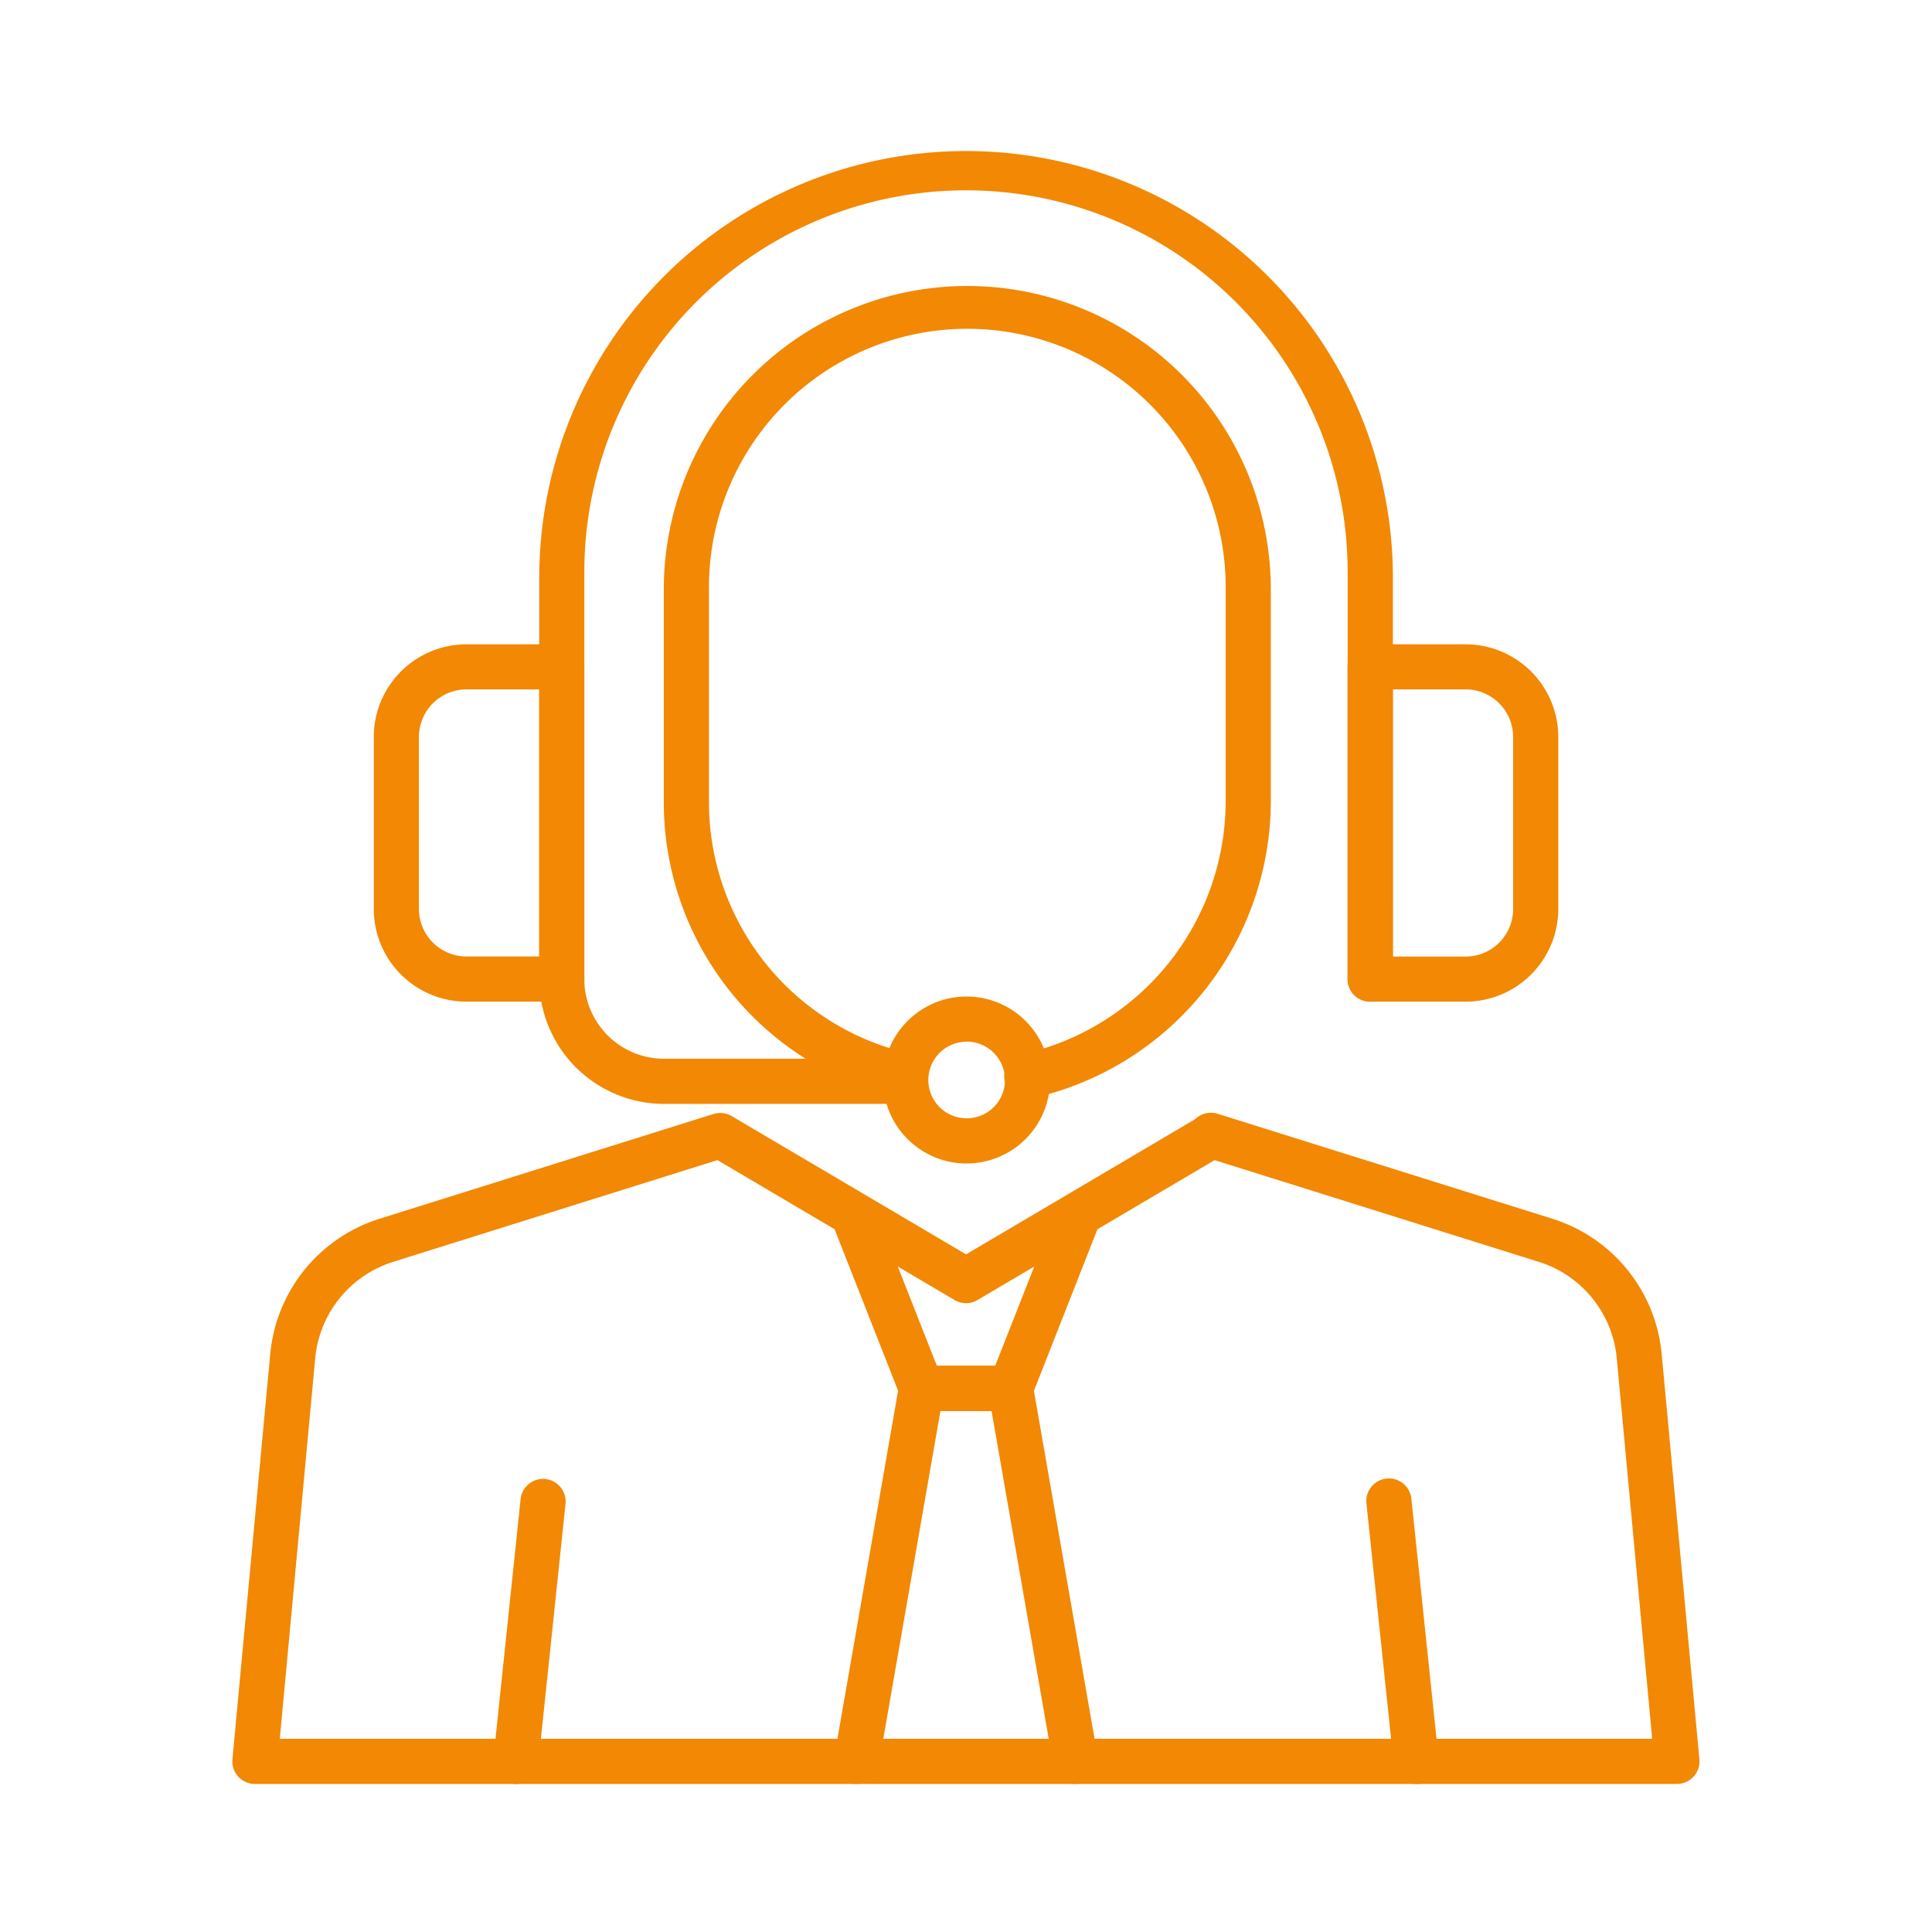
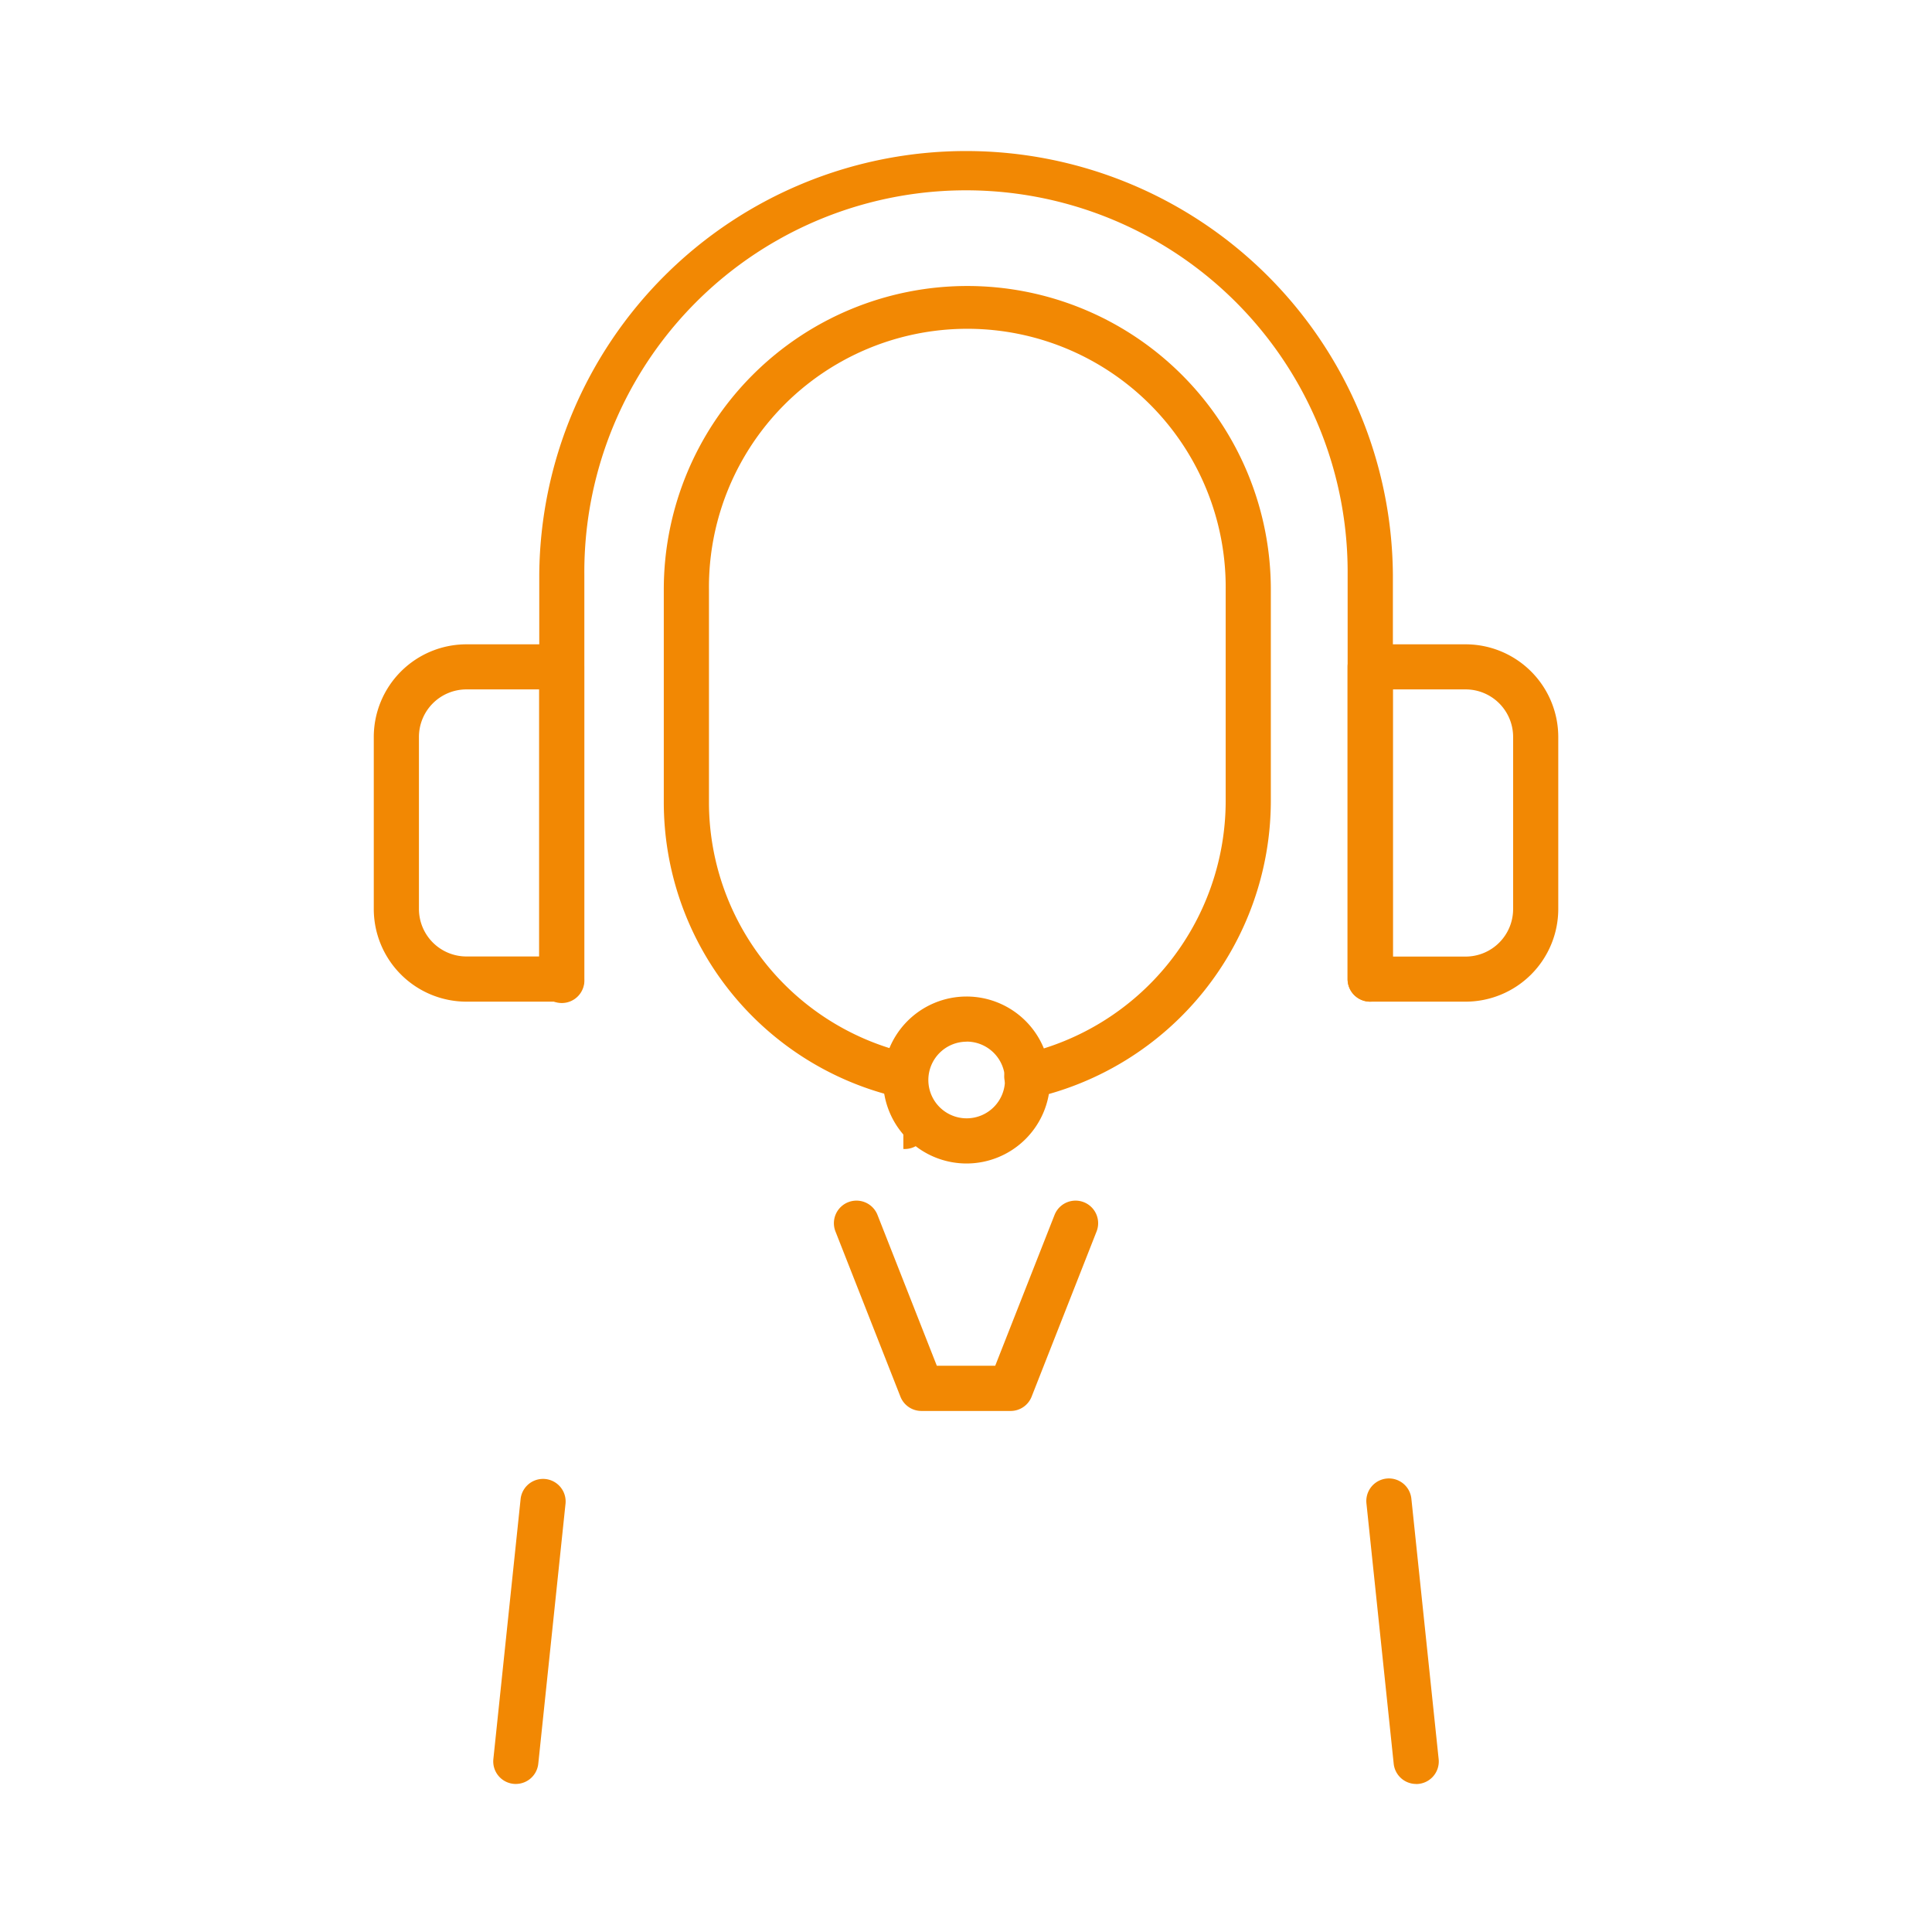
<svg xmlns="http://www.w3.org/2000/svg" width="90" height="90" viewBox="0 0 90 90">
  <defs>
    <clipPath id="clip-path">
      <rect id="Rectangle_649" data-name="Rectangle 649" width="68.344" height="76.209" fill="#f28803" />
    </clipPath>
  </defs>
  <g id="icon-Comprehensive-assessment" transform="translate(23.828 -517.668)">
    <g id="icon-Comprehensive-assessment-inner" transform="translate(-13 524.563)">
      <g id="Group_1024" data-name="Group 1024" clip-path="url(#clip-path)">
-         <path id="Path_1112" data-name="Path 1112" d="M67.292,110.776H1.052A1.051,1.051,0,0,1,0,109.627L1.76,90.757a7.311,7.311,0,0,1,5.1-6.313l15.563-4.882a1.052,1.052,0,0,1,.63,2.007L7.493,86.452a5.212,5.212,0,0,0-3.638,4.5l-1.649,17.72H66.137l-1.649-17.72a5.212,5.212,0,0,0-3.638-4.5L45.288,81.57a1.052,1.052,0,1,1,.63-2.007L61.48,84.444a7.311,7.311,0,0,1,5.1,6.313l1.756,18.869a1.051,1.051,0,0,1-1.047,1.149" transform="translate(0 -34.567)" fill="#f28803" />
-         <path id="Path_1113" data-name="Path 1113" d="M50.857,88.393a1.053,1.053,0,0,1-.535-.146L38.9,81.506a1.052,1.052,0,0,1,1.069-1.812l10.89,6.426,10.89-6.426a1.052,1.052,0,0,1,1.069,1.812L51.392,88.247a1.053,1.053,0,0,1-.535.146" transform="translate(-16.685 -34.582)" fill="#f28803" />
        <path id="Path_1114" data-name="Path 1114" d="M57.794,96.541H53.641a1.052,1.052,0,0,1-.978-.667l-3.028-7.7a1.052,1.052,0,0,1,1.958-.77l2.766,7.031h2.72l2.766-7.031a1.052,1.052,0,0,1,1.958.77l-3.028,7.7a1.051,1.051,0,0,1-.978.667" transform="translate(-21.546 -37.708)" fill="#f28803" />
-         <path id="Path_1115" data-name="Path 1115" d="M60.821,119.837a1.052,1.052,0,0,1-1.035-.872l-2.876-16.5H54.526l-2.876,16.5a1.052,1.052,0,0,1-2.073-.361l3.028-17.376a1.052,1.052,0,0,1,1.036-.872h4.153a1.052,1.052,0,0,1,1.036.872L61.858,118.6a1.053,1.053,0,0,1-1.037,1.232" transform="translate(-21.546 -43.628)" fill="#f28803" />
        <path id="Path_1116" data-name="Path 1116" d="M22.545,123.871a1.051,1.051,0,0,1-1.047-1.162l1.271-12.131a1.052,1.052,0,0,1,2.092.219L23.59,122.928a1.052,1.052,0,0,1-1.045.942" transform="translate(-9.343 -47.662)" fill="#f28803" />
        <path id="Path_1117" data-name="Path 1117" d="M95.763,123.871a1.052,1.052,0,0,1-1.045-.942L93.448,110.8a1.052,1.052,0,0,1,2.093-.219l1.271,12.131a1.051,1.051,0,0,1-1.047,1.162" transform="translate(-40.622 -47.662)" fill="#f28803" />
        <path id="Path_1118" data-name="Path 1118" d="M63.991,39.766a1.052,1.052,0,0,1-1.052-1.052V19.883a17.779,17.779,0,1,0-35.557,0v18.83a1.052,1.052,0,1,1-2.1,0V19.883a19.883,19.883,0,0,1,39.765,0v18.83a1.052,1.052,0,0,1-1.052,1.052" transform="translate(-10.989 0)" fill="#f28803" />
        <path id="Path_1119" data-name="Path 1119" d="M20.4,57.546H15.962a4.32,4.32,0,0,1-4.315-4.315V45.215A4.32,4.32,0,0,1,15.962,40.9H20.4a1.052,1.052,0,0,1,1.052,1.052V56.494A1.052,1.052,0,0,1,20.4,57.546M15.962,43a2.214,2.214,0,0,0-2.211,2.211V53.23a2.214,2.214,0,0,0,2.211,2.211h3.391V43Z" transform="translate(-5.063 -17.78)" fill="#f28803" />
        <path id="Path_1120" data-name="Path 1120" d="M97.4,57.546H92.955A1.052,1.052,0,0,1,91.9,56.494V41.952A1.052,1.052,0,0,1,92.955,40.9H97.4a4.32,4.32,0,0,1,4.315,4.315V53.23A4.32,4.32,0,0,1,97.4,57.546m-3.391-2.1H97.4a2.214,2.214,0,0,0,2.212-2.211V45.215A2.214,2.214,0,0,0,97.4,43H94.007Z" transform="translate(-39.953 -17.78)" fill="#f28803" />
        <path id="Path_1121" data-name="Path 1121" d="M57.513,77.7A3.889,3.889,0,1,1,61.4,73.807,3.893,3.893,0,0,1,57.513,77.7m0-5.674A1.785,1.785,0,1,0,59.3,73.807a1.787,1.787,0,0,0-1.785-1.785" transform="translate(-23.312 -30.395)" fill="#f28803" />
        <path id="Path_1122" data-name="Path 1122" d="M52.455,49.24a1.052,1.052,0,0,1-.22-2.08,12.094,12.094,0,0,0,9.488-11.766V25.511a12.036,12.036,0,1,0-24.071,0v9.883a12.01,12.01,0,0,0,9.125,11.681,1.052,1.052,0,1,1-.507,2.042A14.111,14.111,0,0,1,35.548,35.394V25.511a14.139,14.139,0,1,1,28.278,0v9.883A14.209,14.209,0,0,1,52.677,49.216a1.078,1.078,0,0,1-.223.024" transform="translate(-15.454 -4.944)" fill="#f28803" />
-         <path id="Path_1123" data-name="Path 1123" d="M42.243,73.492H31.094a5.821,5.821,0,0,1-5.815-5.815,1.052,1.052,0,1,1,2.1,0,3.716,3.716,0,0,0,3.712,3.712H42.243a1.052,1.052,0,1,1,0,2.1" transform="translate(-10.989 -28.964)" fill="#f28803" />
+         <path id="Path_1123" data-name="Path 1123" d="M42.243,73.492H31.094H42.243a1.052,1.052,0,1,1,0,2.1" transform="translate(-10.989 -28.964)" fill="#f28803" />
      </g>
    </g>
    <rect id="icon-Comprehensive-assessment-area" width="90" height="90" transform="translate(-23.828 517.668)" fill="none" />
  </g>
</svg>